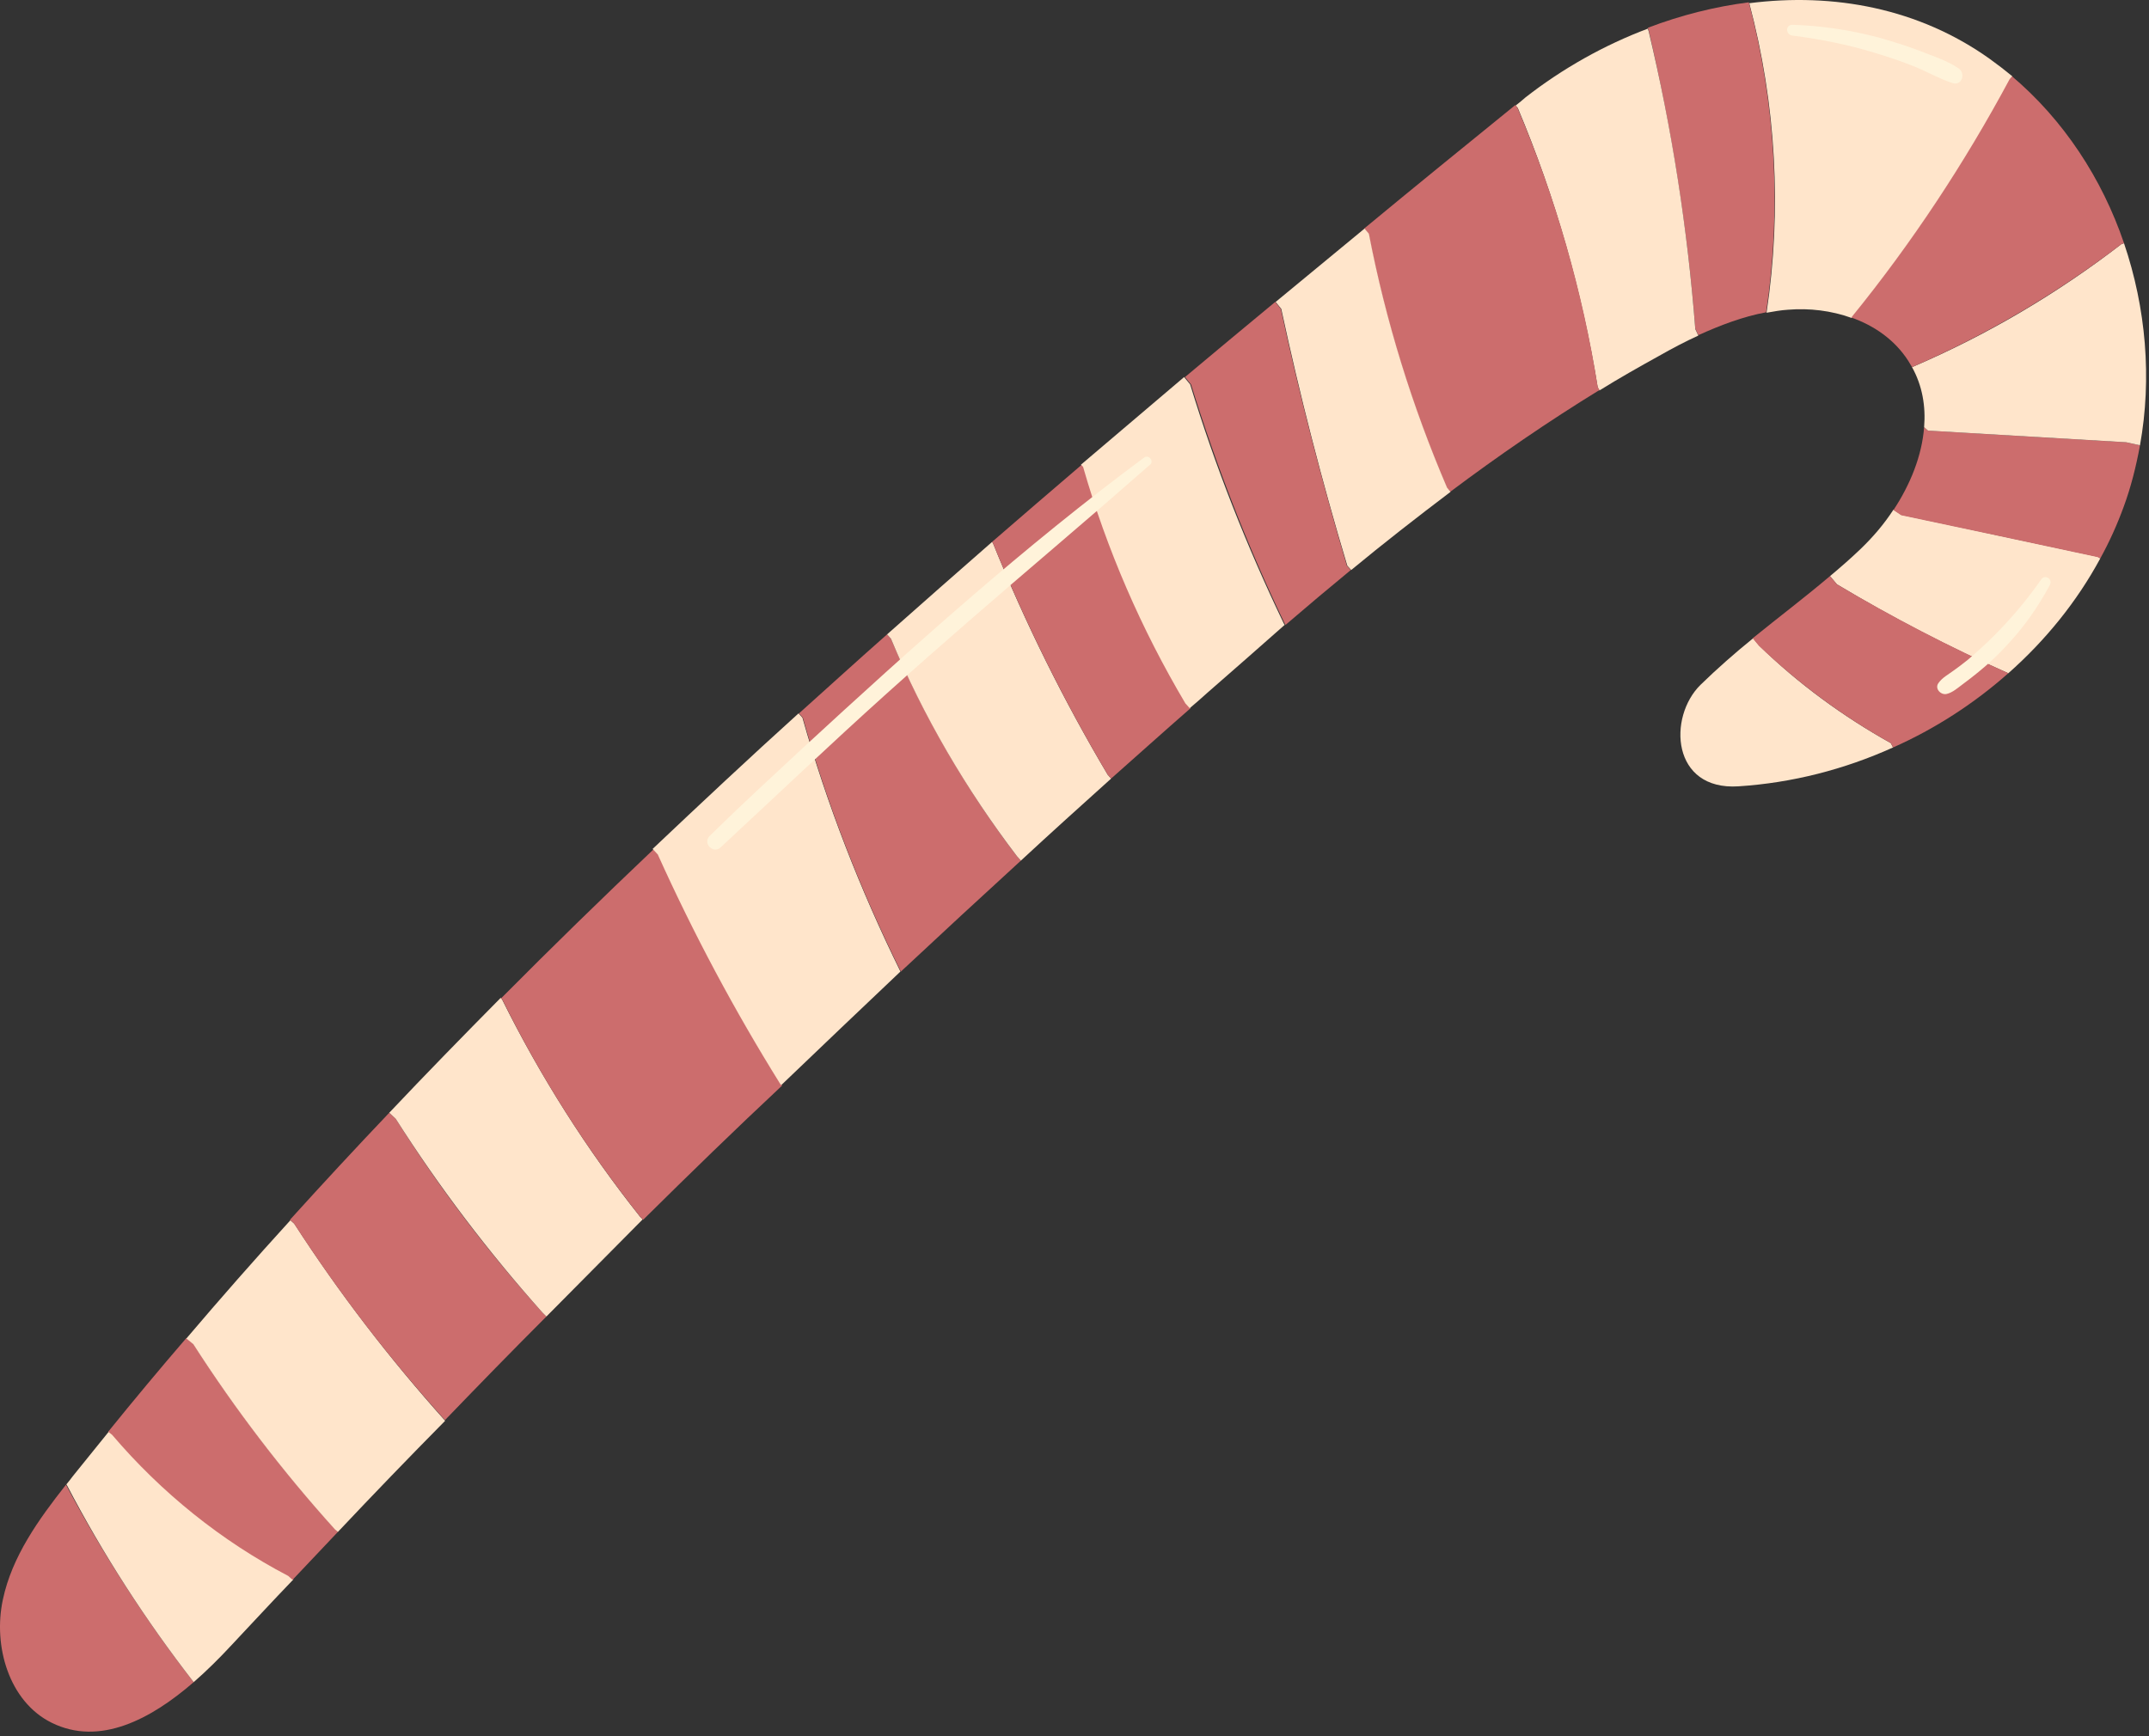
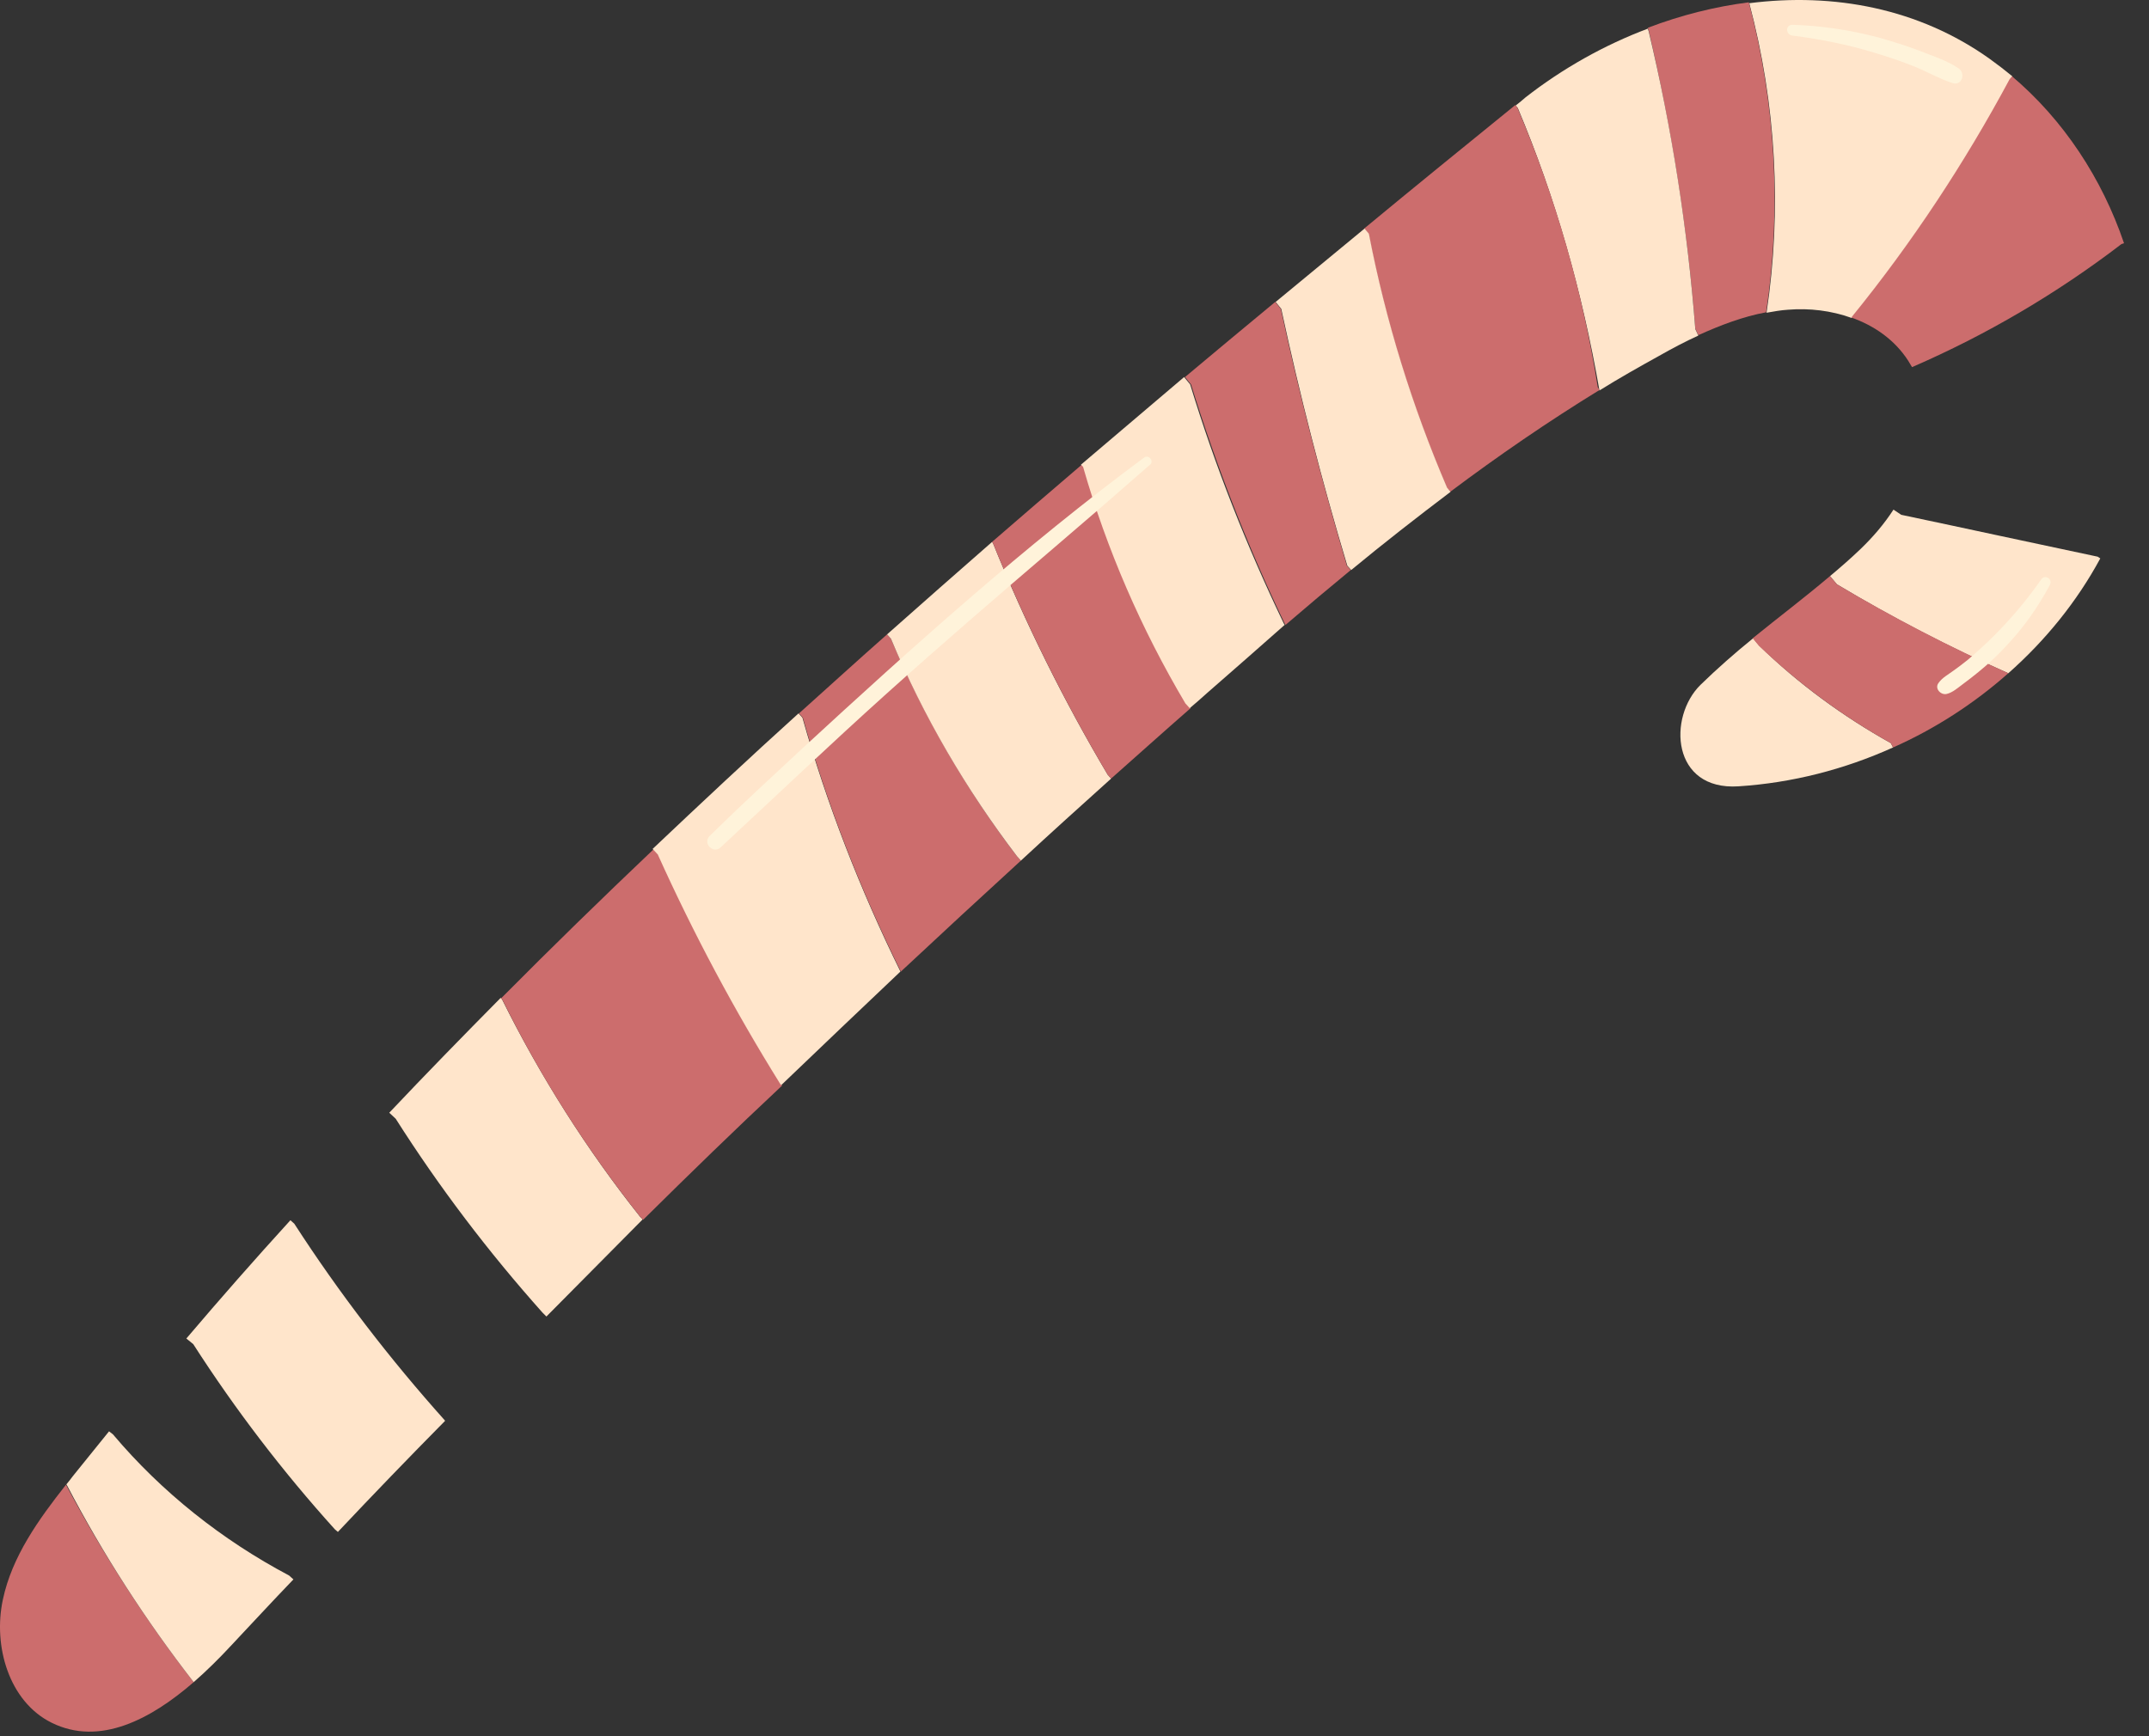
<svg xmlns="http://www.w3.org/2000/svg" width="224" height="181" viewBox="0 0 224 181" fill="none">
  <rect x="0" y="0" width="224" height="181" fill="#333333" stroke="none" />
  <path d="M197.094 77.48L197.319 77.93C192.234 80.226 186.788 81.621 181.208 81.981C174.233 82.432 173.827 74.78 177.248 71.404C179.003 69.694 180.848 68.073 182.738 66.543L183.368 67.308C187.418 71.269 192.099 74.69 197.094 77.48Z" fill="#FFE5CB" />
  <path d="M218.922 58.219C216.492 62.72 213.206 66.771 209.336 70.192C203.216 67.491 197.23 64.385 191.47 60.92L190.75 60.064C191.83 59.164 192.91 58.219 193.945 57.229C195.205 56.014 196.375 54.663 197.365 53.133L198.175 53.673C205.016 55.113 211.811 56.599 218.652 58.039L218.922 58.219Z" fill="#FFE5CB" />
-   <path d="M218.922 58.218L218.652 58.083C211.811 56.598 204.971 55.157 198.175 53.717L197.365 53.177C199.12 50.522 200.335 47.506 200.56 44.535L200.965 44.895C207.851 45.3 214.736 45.705 221.622 46.111L223.062 46.426C222.657 48.631 222.117 50.792 221.352 52.862C220.677 54.707 219.867 56.508 218.922 58.218Z" fill="#CC6D6D" />
-   <path d="M223.06 46.424L221.62 46.109C214.735 45.704 207.849 45.299 200.964 44.894L200.559 44.534C200.739 42.373 200.379 40.213 199.299 38.277C207.084 34.947 214.42 30.625 221.125 25.449L221.395 25.359C223.69 32.111 224.32 39.448 223.06 46.424Z" fill="#FFE5CB" />
  <path d="M191.469 60.918C197.229 64.338 203.215 67.444 209.335 70.19C205.78 73.341 201.685 75.996 197.319 77.931L197.094 77.481C192.099 74.691 187.464 71.27 183.323 67.309L182.693 66.544C185.349 64.383 188.094 62.313 190.749 60.062L191.469 60.918Z" fill="#CC6D6D" />
  <path d="M221.397 25.358L221.127 25.448C214.421 30.58 207.086 34.901 199.3 38.276C199.165 38.051 199.03 37.826 198.895 37.601C197.5 35.441 195.385 33.955 192.955 33.1L193 32.965C199.255 25.313 204.746 16.986 209.381 8.21L209.651 7.895C215.096 12.486 219.102 18.607 221.397 25.358Z" fill="#CC6D6D" />
  <path d="M20.188 175.378C15.733 179.249 10.378 182.085 5.382 179.609C0.927 177.404 -0.738 171.597 0.297 166.781C1.242 162.28 4.032 158.409 6.867 154.809L6.912 154.854C10.738 162.055 15.193 168.942 20.188 175.378Z" fill="#CC6D6D" />
  <path d="M193.045 33.011L193 33.146C190.885 32.381 188.589 32.111 186.384 32.291C185.619 32.336 184.899 32.471 184.134 32.606C185.754 21.894 185.124 10.821 182.334 0.334C191.155 -0.791 200.02 0.874 207.401 6.14C208.211 6.725 208.976 7.311 209.741 7.941L209.471 8.256C204.79 16.988 199.3 25.315 193.045 33.011Z" fill="#FFE5CB" />
  <path d="M24.058 171.597C22.888 172.857 21.583 174.162 20.188 175.377C15.193 168.941 10.737 162.055 6.957 154.808L6.912 154.763C7.137 154.493 7.362 154.223 7.587 153.908C8.847 152.332 10.107 150.802 11.367 149.227L11.772 149.542C16.858 155.573 23.158 160.569 30.134 164.26L30.584 164.665C28.334 167.006 26.218 169.301 24.058 171.597Z" fill="#FFE5CB" />
-   <path d="M35.219 159.713C33.644 161.379 32.069 163.044 30.494 164.71L30.044 164.304C23.068 160.659 16.813 155.617 11.682 149.586L11.277 149.271C13.932 145.985 16.633 142.745 19.423 139.504L20.143 140.089C24.553 146.93 29.459 153.367 34.904 159.398L35.219 159.713Z" fill="#CC6D6D" />
  <path d="M35.22 159.716L34.905 159.446C29.459 153.415 24.509 146.933 20.144 140.137L19.424 139.551C22.979 135.366 26.579 131.27 30.27 127.219L30.674 127.579C35.355 134.825 40.62 141.667 46.38 148.103V148.148C42.645 151.929 38.91 155.8 35.22 159.716Z" fill="#FFE5CB" />
-   <path d="M46.381 148.059C40.575 141.623 35.31 134.781 30.63 127.534L30.225 127.174C33.645 123.393 37.065 119.703 40.575 116.012L41.25 116.642C45.751 123.799 50.881 130.55 56.551 136.851L56.956 137.257C53.401 140.812 49.891 144.413 46.381 148.059Z" fill="#CC6D6D" />
  <path d="M56.955 137.257L56.55 136.851C50.925 130.55 45.795 123.798 41.249 116.642L40.574 116.012C44.4 111.961 48.27 108 52.185 104.039L52.32 104.174C56.325 112.231 61.141 119.838 66.721 126.859L66.991 127.129C63.661 130.505 60.285 133.881 56.955 137.257Z" fill="#FFE5CB" />
  <path d="M67.037 127.173L66.766 126.903C61.186 119.882 56.326 112.275 52.365 104.218L52.23 104.083C57.451 98.817 62.716 93.686 68.117 88.555L68.656 89.14C72.392 97.377 76.622 105.388 81.437 113.085L81.527 113.175C76.622 117.766 71.807 122.447 67.037 127.173Z" fill="#CC6D6D" />
  <path d="M184.089 32.559C181.658 33.01 179.318 33.91 177.023 34.945L176.708 34.27C175.898 23.782 174.233 13.385 171.848 3.168L171.758 2.898C175.178 1.593 178.733 0.692 182.288 0.242C185.079 10.774 185.709 21.847 184.089 32.559Z" fill="#CC6D6D" />
-   <path d="M176.708 34.315L177.023 34.99C175.627 35.62 174.277 36.341 172.927 37.106C170.812 38.276 168.742 39.447 166.717 40.707L166.537 40.392C164.917 30.399 162.127 20.587 158.211 11.27L157.986 11C158.346 10.73 158.706 10.415 159.021 10.145C162.892 7.129 167.212 4.699 171.757 2.988L171.847 3.258C174.277 13.431 175.898 23.828 176.708 34.315Z" fill="#FFE5CB" />
+   <path d="M176.708 34.315L177.023 34.99C175.627 35.62 174.277 36.341 172.927 37.106C170.812 38.276 168.742 39.447 166.717 40.707C164.917 30.399 162.127 20.587 158.211 11.27L157.986 11C158.346 10.73 158.706 10.415 159.021 10.145C162.892 7.129 167.212 4.699 171.757 2.988L171.847 3.258C174.277 13.431 175.898 23.828 176.708 34.315Z" fill="#FFE5CB" />
  <path d="M81.436 113.129L81.346 113.039C76.576 105.387 72.301 97.375 68.565 89.093L68.025 88.508C73.066 83.737 78.106 79.011 83.236 74.375L83.641 74.825C86.207 83.917 89.672 92.784 93.857 101.291C89.717 105.207 85.576 109.168 81.436 113.129Z" fill="#FFE5CB" />
  <path d="M166.538 40.349L166.718 40.664C161.363 43.949 156.187 47.505 151.147 51.286L150.787 50.836C147.142 42.329 144.397 33.462 142.641 24.37L142.191 23.83C147.412 19.509 152.677 15.233 157.942 10.957L158.167 11.227C162.128 20.544 164.963 30.356 166.538 40.349Z" fill="#CC6D6D" />
  <path d="M106.413 89.726C102.228 93.552 98.042 97.423 93.902 101.293C89.717 92.832 86.251 83.965 83.686 74.828L83.281 74.377C86.341 71.632 89.402 68.841 92.462 66.141L92.867 66.591C96.287 74.647 100.697 82.299 106.008 89.276L106.413 89.726Z" fill="#CC6D6D" />
  <path d="M106.414 89.725L106.009 89.275C100.698 82.299 96.243 74.692 92.868 66.59L92.463 66.14C96.108 62.899 99.753 59.703 103.399 56.508L103.489 56.598C106.864 64.97 110.869 73.027 115.459 80.768L115.819 81.173C112.669 84.009 109.519 86.845 106.414 89.725Z" fill="#FFE5CB" />
  <path d="M115.819 81.171L115.459 80.766C110.869 73.025 106.864 64.923 103.488 56.596L103.398 56.506C106.504 53.805 109.609 51.15 112.759 48.449L112.984 48.674C115.459 57.316 119.059 65.643 123.65 73.34L124.1 73.835C121.265 76.31 118.564 78.741 115.819 81.171Z" fill="#CC6D6D" />
  <path d="M125.811 72.26C125.226 72.8 124.641 73.295 124.011 73.835L123.561 73.34C118.97 65.598 115.37 57.317 112.895 48.675L112.67 48.45C116.27 45.389 119.825 42.373 123.426 39.312L124.056 40.078C126.666 48.63 129.951 56.956 133.821 65.013L133.911 65.148C131.256 67.489 128.556 69.874 125.811 72.26Z" fill="#FFE5CB" />
  <path d="M150.831 50.834L151.191 51.284C147.681 53.94 144.216 56.64 140.84 59.431L140.435 58.981C137.78 50.159 135.485 41.202 133.55 32.2L132.965 31.48C136.07 28.914 139.175 26.349 142.235 23.828L142.685 24.368C144.441 33.46 147.186 42.327 150.831 50.834Z" fill="#FFE5CB" />
  <path d="M140.797 59.432C138.502 61.322 136.251 63.212 134.001 65.148L133.911 65.013C130.041 56.956 126.801 48.629 124.146 40.077L123.516 39.312C126.621 36.702 129.771 34.091 132.921 31.48L133.506 32.201C135.441 41.203 137.782 50.16 140.392 58.982L140.797 59.432Z" fill="#CC6D6D" />
  <path d="M186.834 3.711C189.715 4.071 192.64 4.656 195.43 5.512C196.78 5.917 198.13 6.367 199.48 6.907C200.83 7.447 202.135 8.212 203.53 8.662C204.476 8.977 204.926 7.672 204.16 7.132C202.99 6.322 201.415 5.827 200.065 5.287C198.625 4.746 197.185 4.296 195.745 3.891C192.82 3.126 189.85 2.676 186.834 2.586C186.069 2.586 186.114 3.621 186.834 3.711Z" fill="#FFF3DA" />
  <path d="M212.756 60.424C211.316 62.494 209.65 64.475 207.85 66.275C206.95 67.175 206.05 67.985 205.105 68.796C204.61 69.201 204.115 69.561 203.62 69.921C203.08 70.326 202.45 70.641 202.045 71.226C201.64 71.811 202.315 72.486 202.9 72.351C203.53 72.216 204.115 71.676 204.61 71.316C205.15 70.911 205.69 70.506 206.23 70.056C207.22 69.246 208.21 68.345 209.065 67.4C210.911 65.465 212.396 63.349 213.656 61.009C214.016 60.334 213.116 59.839 212.756 60.424Z" fill="#FFF3DA" />
  <path d="M119.284 47.684C106.773 56.956 95.117 67.443 83.642 78.021C80.401 81.036 77.116 84.052 73.966 87.158C73.201 87.923 74.371 89.093 75.136 88.328C80.852 83.017 86.522 77.616 92.327 72.394C98.088 67.218 103.938 62.177 109.833 57.136C113.209 54.255 116.539 51.375 119.869 48.449C120.319 48.134 119.779 47.369 119.284 47.684Z" fill="#FFF3DA" />
</svg>